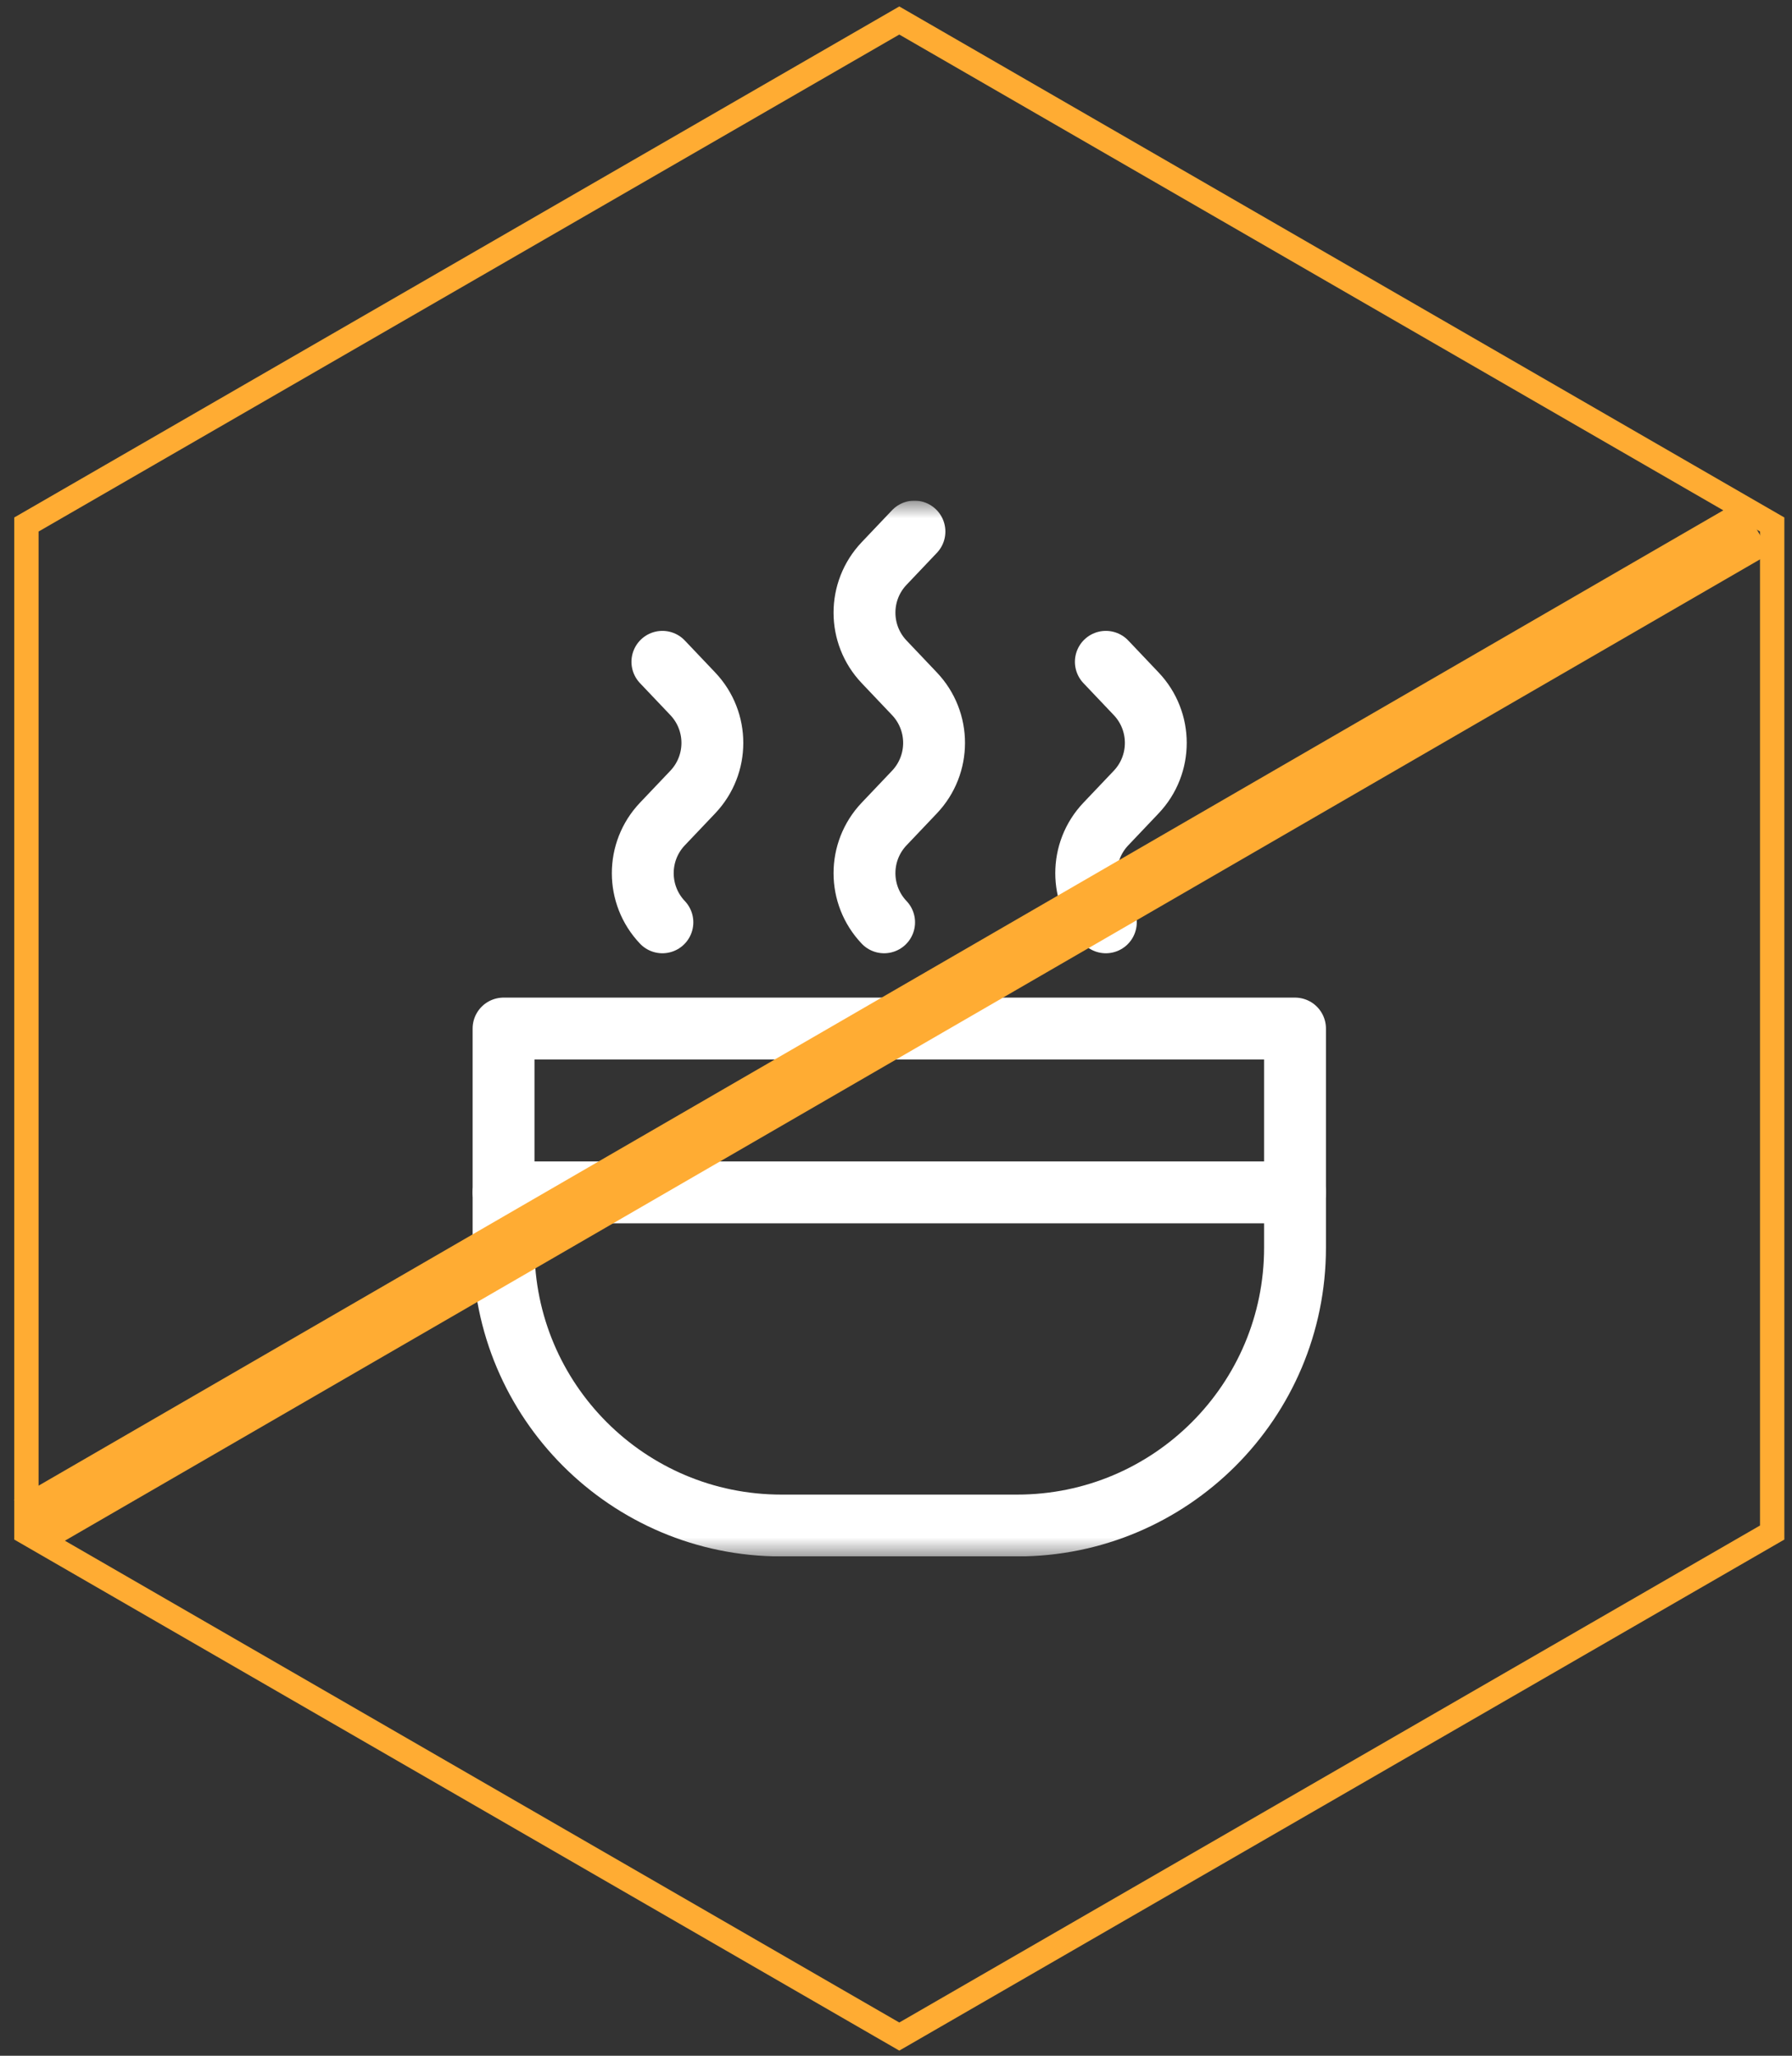
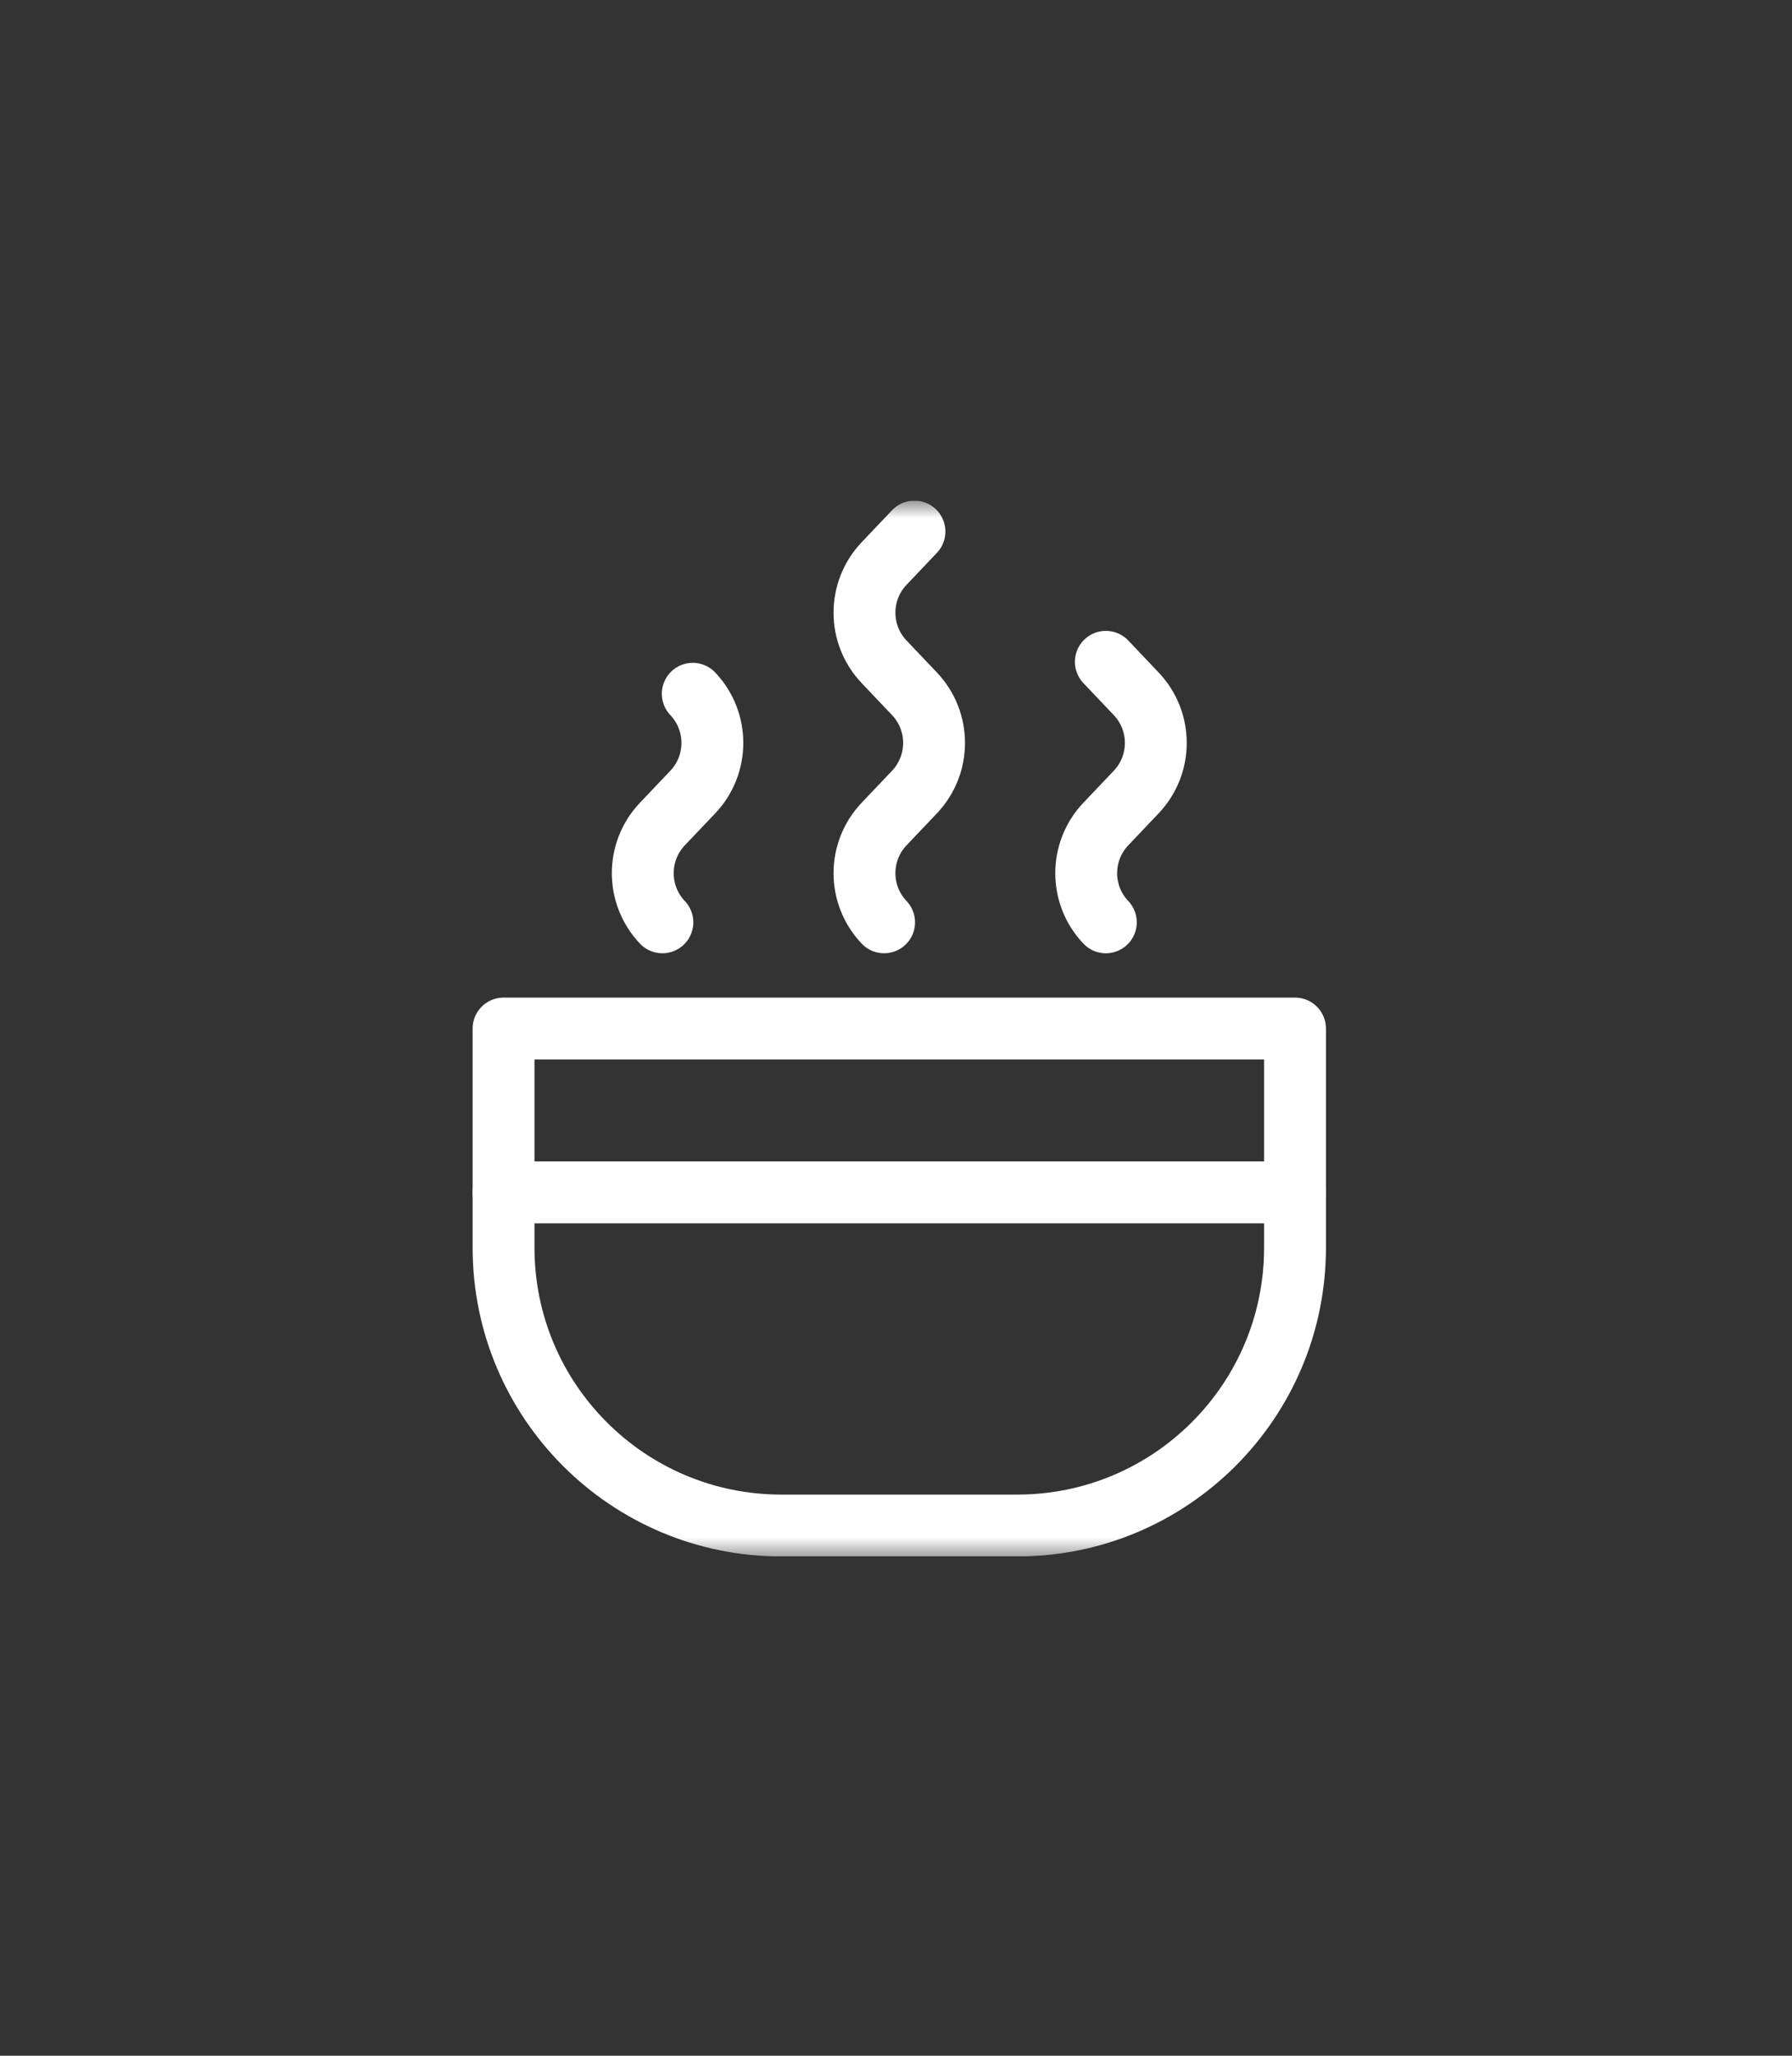
<svg xmlns="http://www.w3.org/2000/svg" width="102" height="117" viewBox="0 0 102 117" fill="none">
  <rect x="0" y="0" width="102" height="117" fill="#333333" stroke="none" />
-   <path d="M100.872 29.852V87.222L51.187 115.908L1.503 87.222V29.852L51.187 1.167L100.872 29.852Z" stroke="#FFAC33" stroke-width="1.385" />
  <g clip-path="url(#clip0_0_1)">
    <mask id="mask0_0_1" style="mask-type:luminance" maskUnits="userSpaceOnUse" x="21" y="28" width="61" height="61">
      <path d="M21.142 28.493H81.232V88.583H21.142V28.493Z" fill="white" />
    </mask>
    <g mask="url(#mask0_0_1)">
      <path d="M57.898 86.823H44.476C35.742 86.823 28.662 79.742 28.662 71.009V58.538H73.712V71.009C73.712 79.742 66.632 86.823 57.898 86.823Z" stroke="white" stroke-width="3.521" stroke-miterlimit="10" stroke-linecap="round" stroke-linejoin="round" />
      <path d="M28.662 67.862H73.712" stroke="white" stroke-width="3.521" stroke-miterlimit="10" stroke-linecap="round" stroke-linejoin="round" />
      <path d="M62.944 52.493C61.454 50.925 61.454 48.466 62.944 46.898L64.671 45.08C66.16 43.512 66.16 41.052 64.671 39.485L62.944 37.666" stroke="white" stroke-width="3.521" stroke-miterlimit="10" stroke-linecap="round" stroke-linejoin="round" />
      <path d="M50.323 52.493C48.834 50.925 48.834 48.466 50.323 46.898L52.05 45.08C53.539 43.512 53.539 41.052 52.05 39.485L50.323 37.666C48.834 36.099 48.834 33.639 50.323 32.072L52.05 30.253" stroke="white" stroke-width="3.521" stroke-miterlimit="10" stroke-linecap="round" stroke-linejoin="round" />
-       <path d="M37.703 52.493C36.214 50.925 36.214 48.466 37.703 46.898L39.431 45.08C40.92 43.512 40.92 41.052 39.431 39.485L37.703 37.666" stroke="white" stroke-width="3.521" stroke-miterlimit="10" stroke-linecap="round" stroke-linejoin="round" />
+       <path d="M37.703 52.493C36.214 50.925 36.214 48.466 37.703 46.898L39.431 45.08C40.92 43.512 40.92 41.052 39.431 39.485" stroke="white" stroke-width="3.521" stroke-miterlimit="10" stroke-linecap="round" stroke-linejoin="round" />
    </g>
  </g>
-   <line x1="99.912" y1="29.99" x2="1.666" y2="86.861" stroke="#FFAC33" stroke-width="3.462" />
  <defs>
    <clipPath id="clip0_0_1">
      <rect width="60.09" height="60.09" fill="white" transform="translate(21.142 28.492)" />
    </clipPath>
  </defs>
</svg>